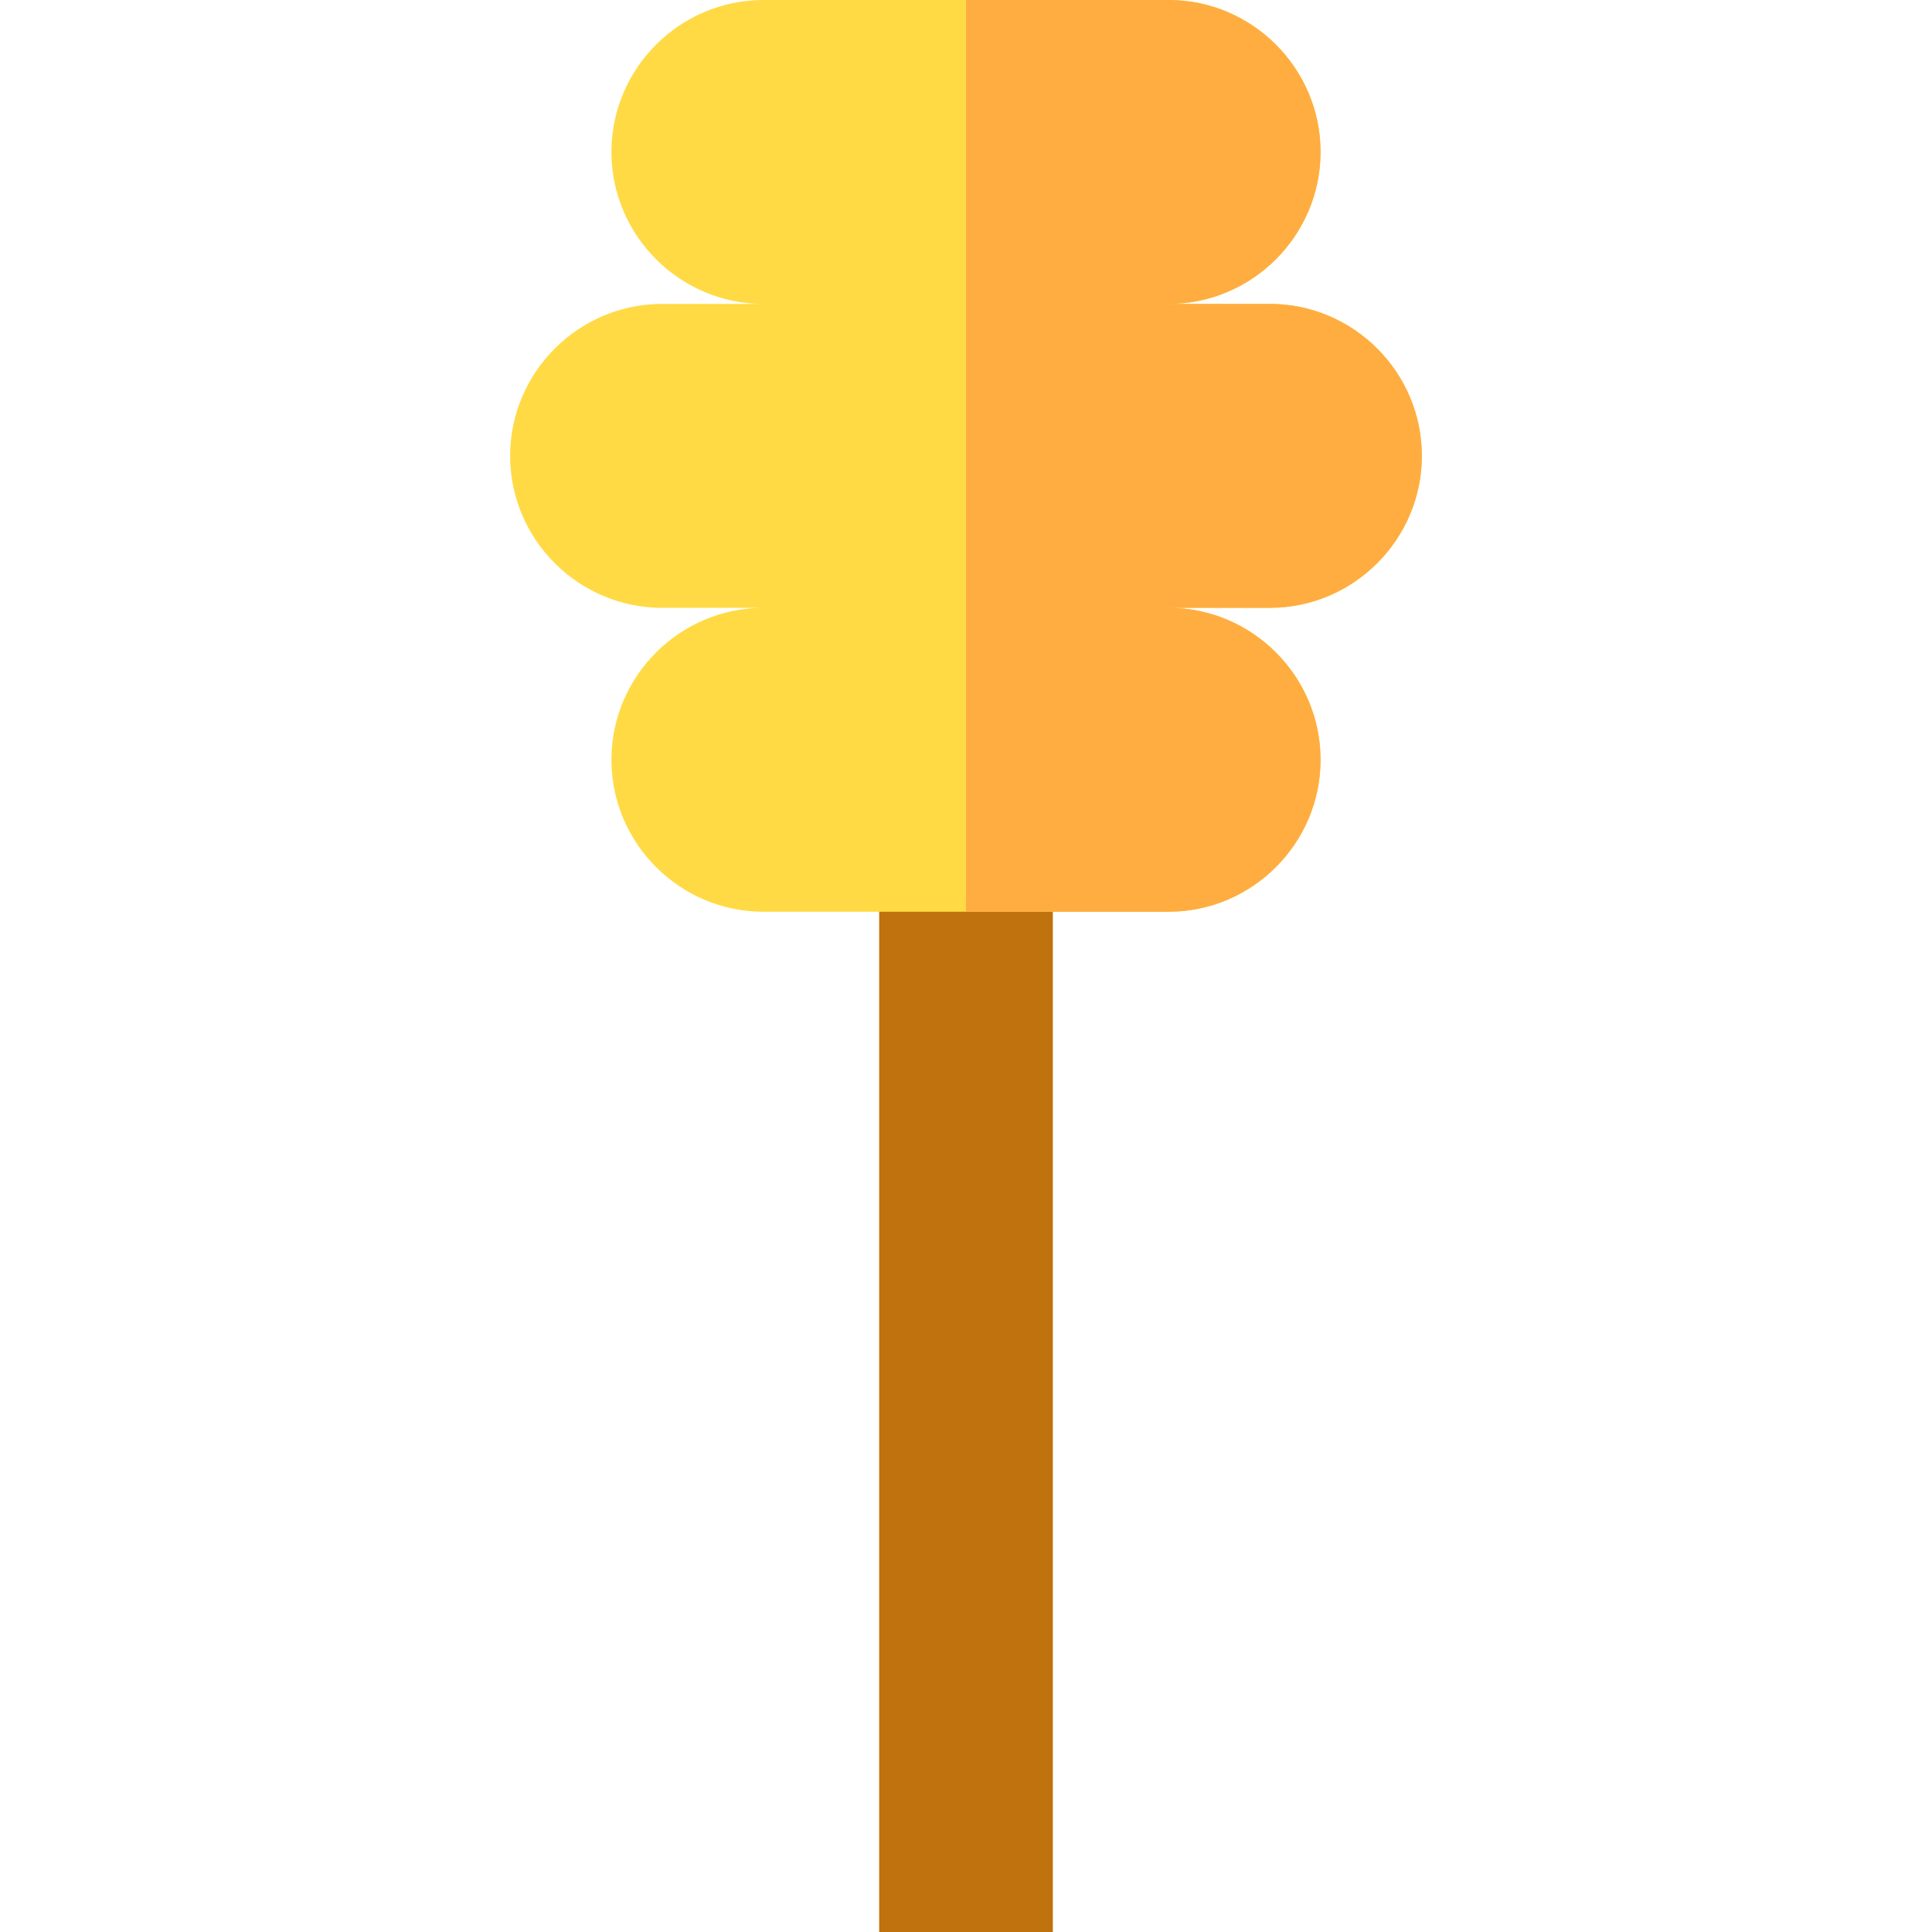
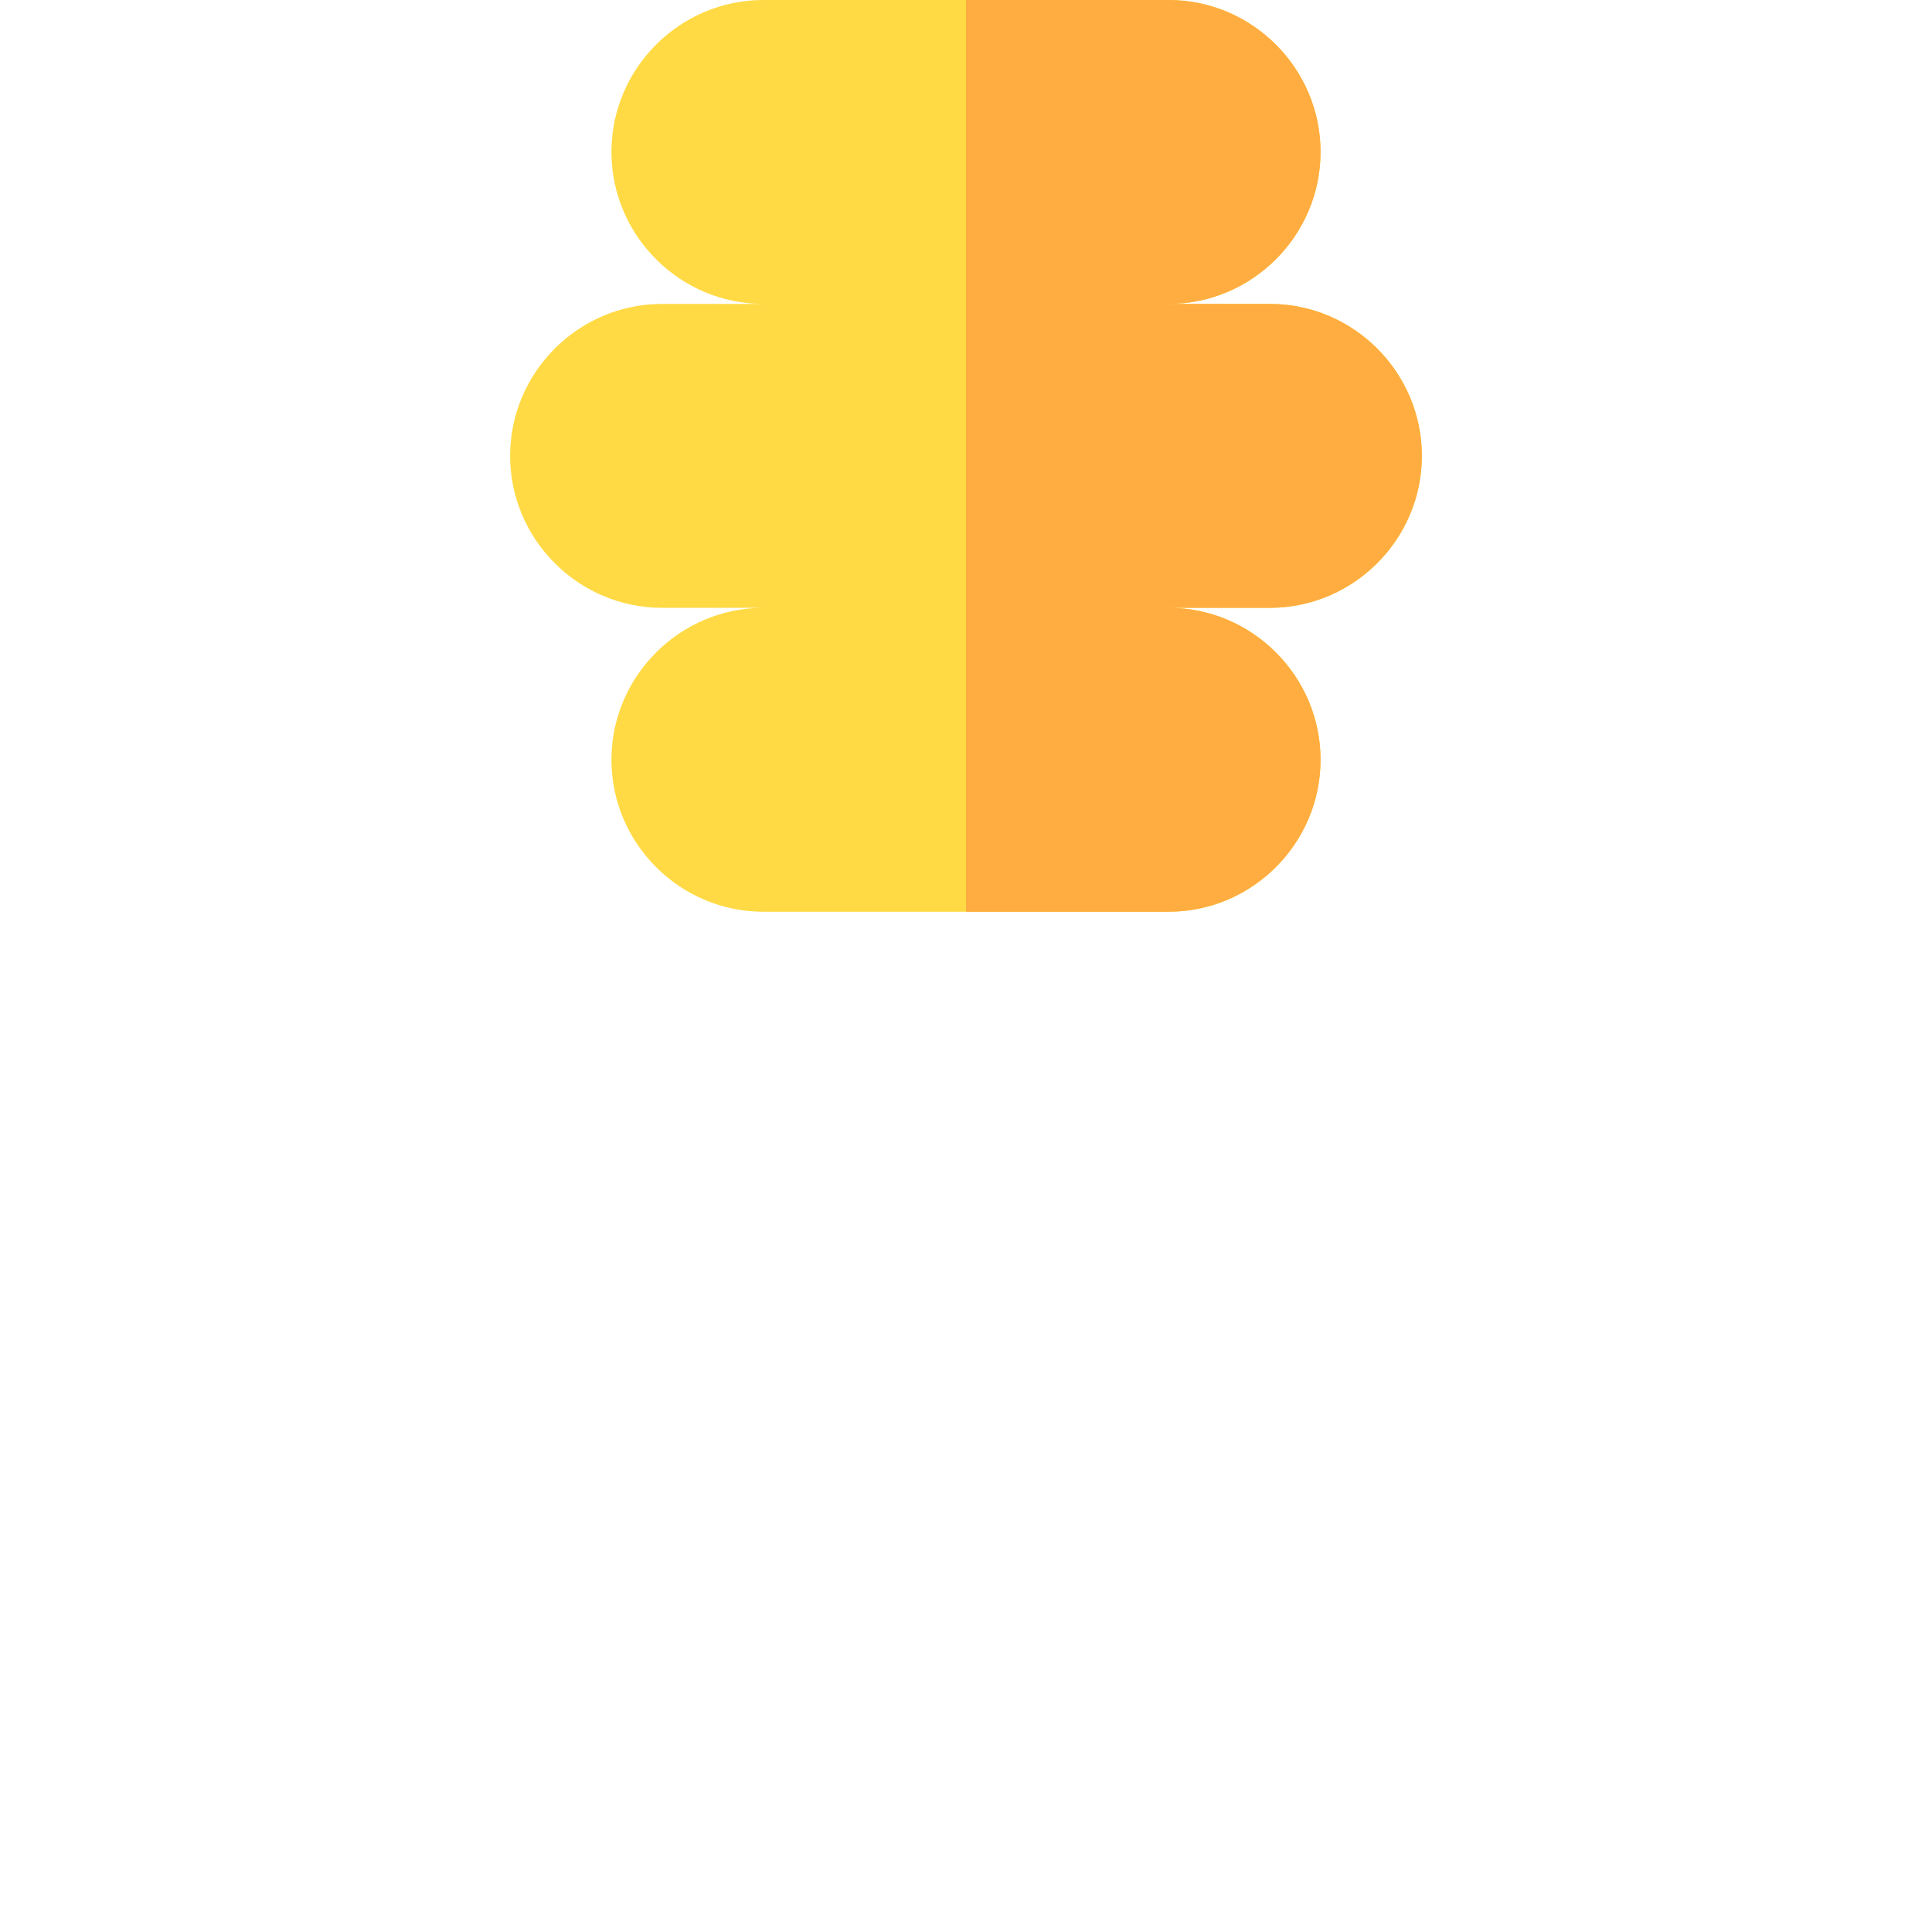
<svg xmlns="http://www.w3.org/2000/svg" version="1.1" id="Layer_1" viewBox="0 0 512 512" xml:space="preserve">
-   <rect x="232.989" y="224.36" style="fill:#BF720D;" width="46.022" height="287.64" />
  <path style="fill:#FFDA44;" d="M376.809,120.809c0-22.148-18.121-40.27-40.27-40.27h-26.846c22.148,0,40.27-18.121,40.27-40.27  S331.842,0,309.693,0H202.308c-22.148,0-40.27,18.121-40.27,40.27s18.121,40.27,40.27,40.27h-26.847  c-22.148,0-40.27,18.121-40.27,40.27s18.121,40.27,40.27,40.27h26.846c-22.148,0-40.27,18.121-40.27,40.27s18.121,40.27,40.27,40.27  h107.385c22.148,0,40.27-18.121,40.27-40.27s-18.121-40.27-40.27-40.27h26.847C358.688,161.079,376.809,142.957,376.809,120.809z" />
  <path style="fill:#FFAD41;" d="M376.809,120.809c0-22.148-18.121-40.27-40.27-40.27h-26.846c22.148,0,40.27-18.121,40.27-40.27  S331.842,0,309.693,0H256v241.618h53.693c22.148,0,40.27-18.121,40.27-40.27s-18.121-40.27-40.27-40.27h26.846  C358.688,161.079,376.809,142.957,376.809,120.809z" />
</svg>